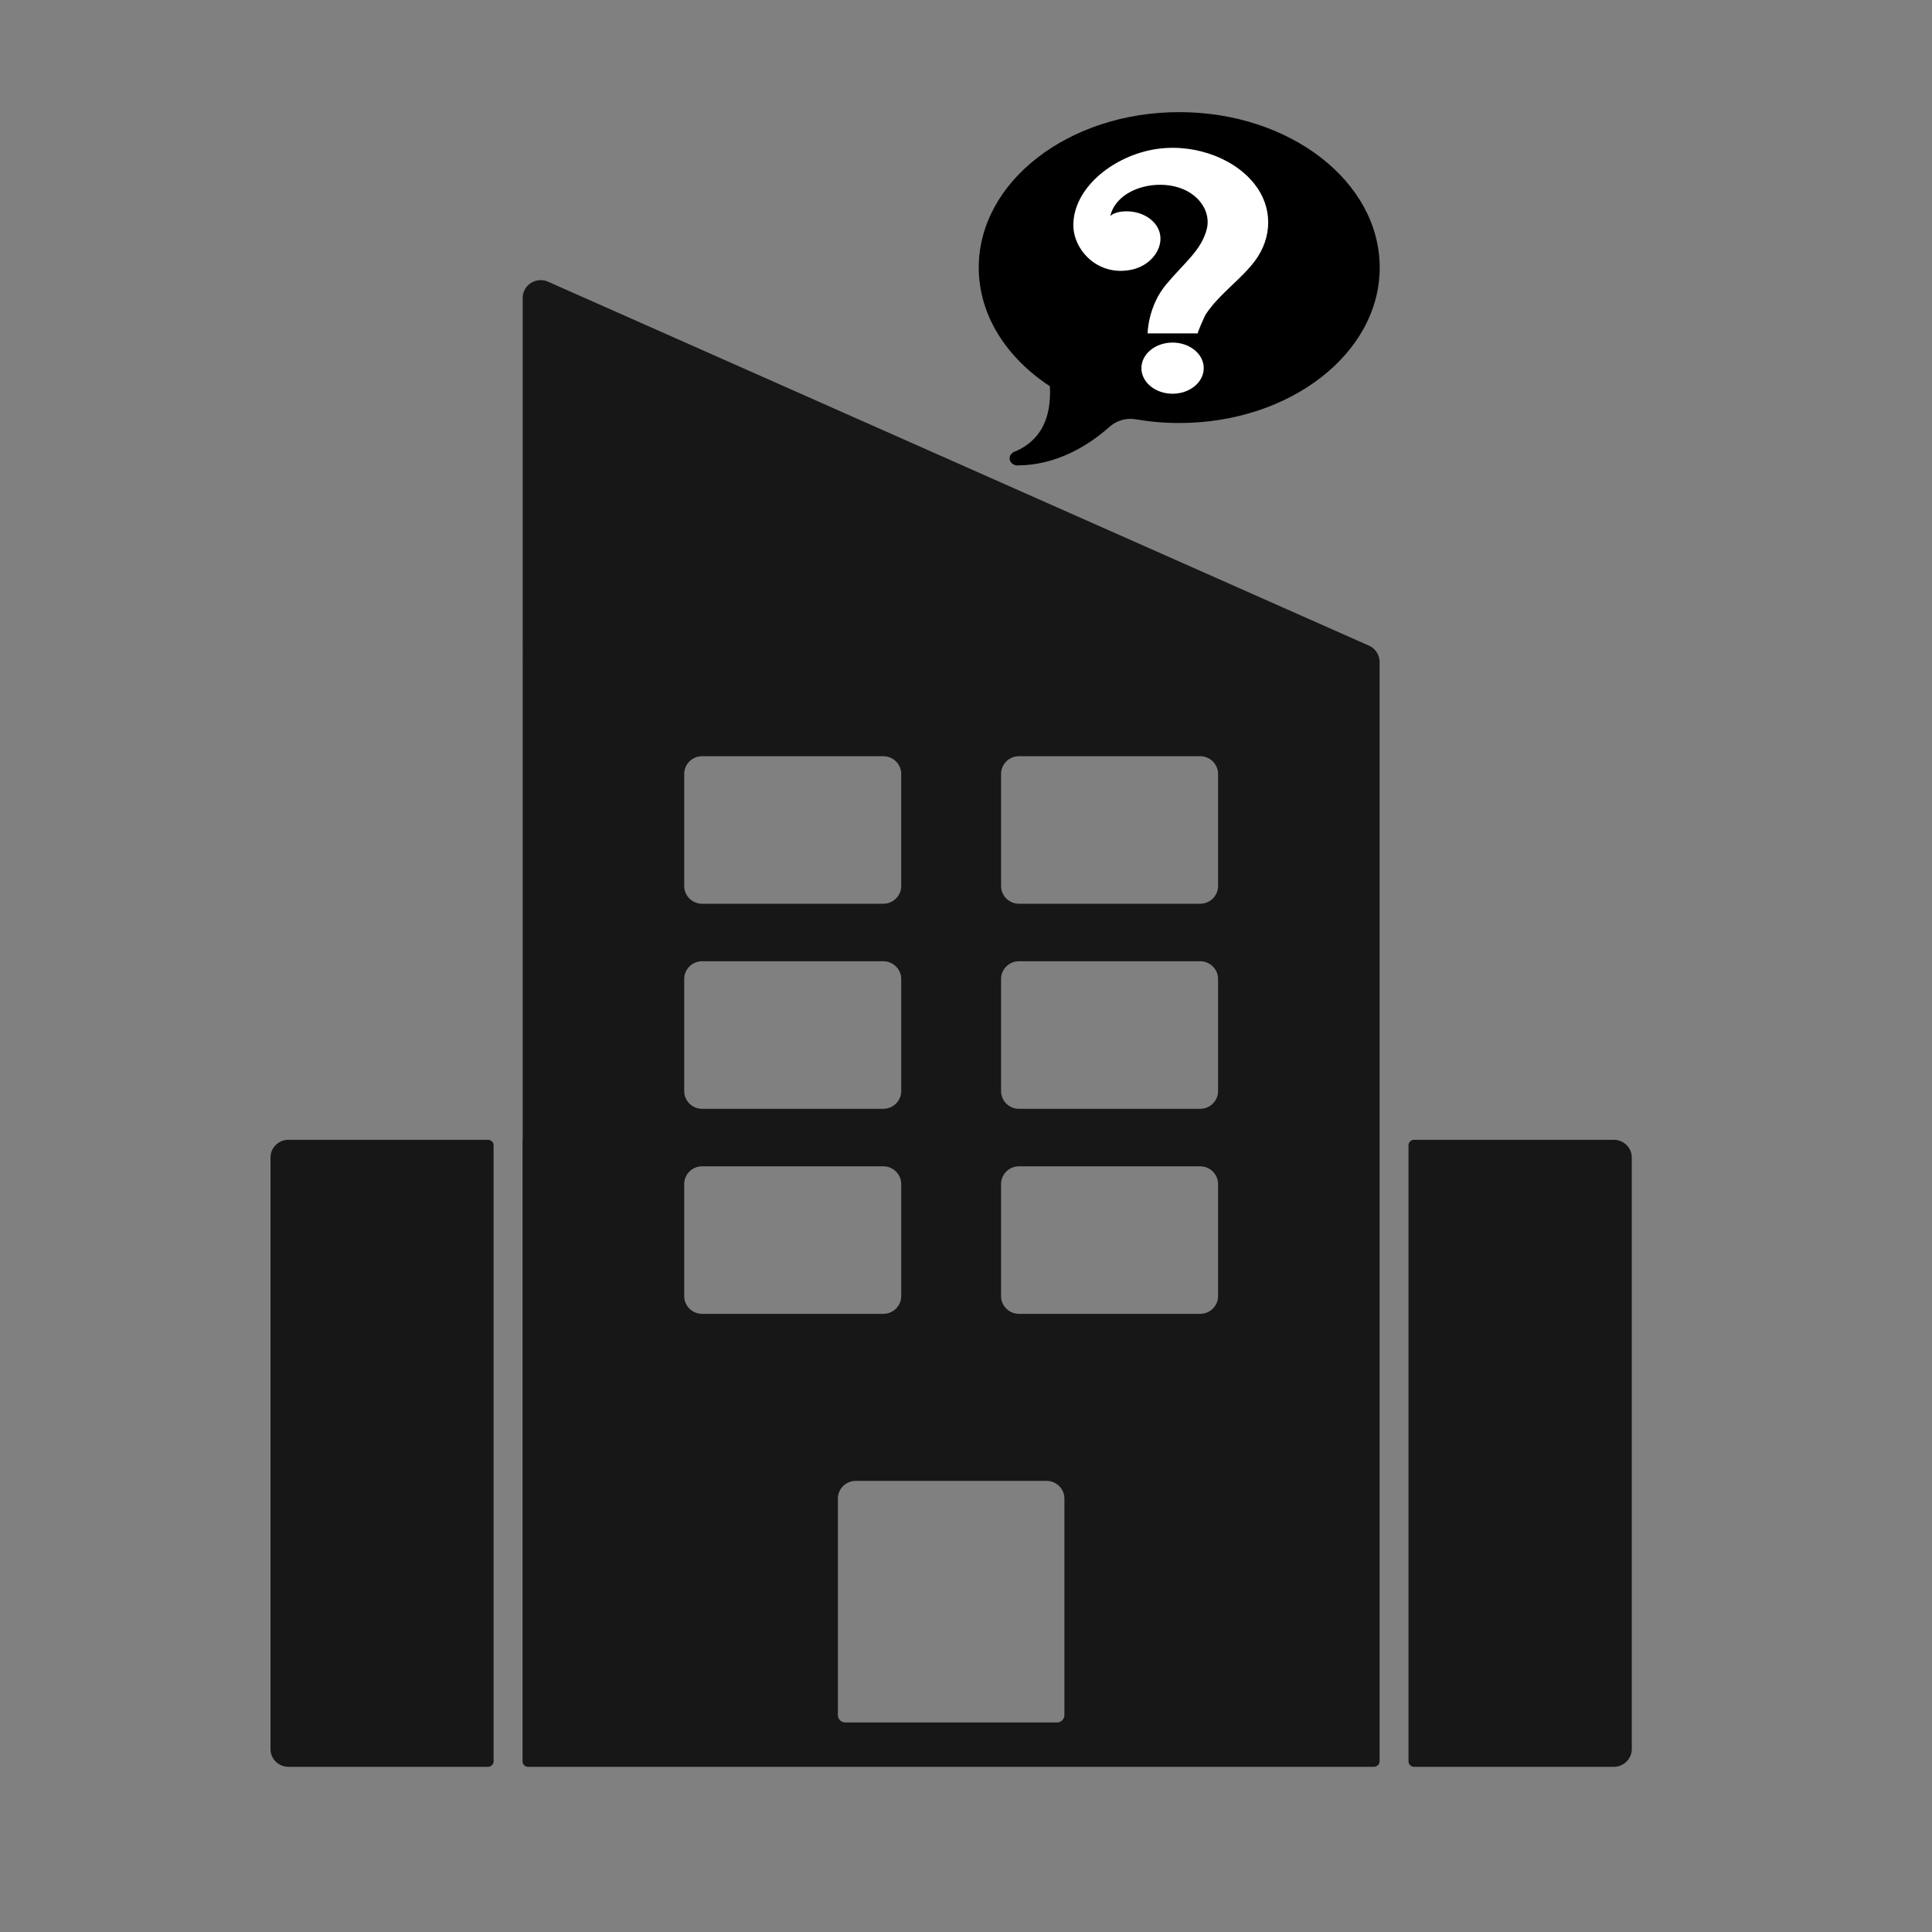
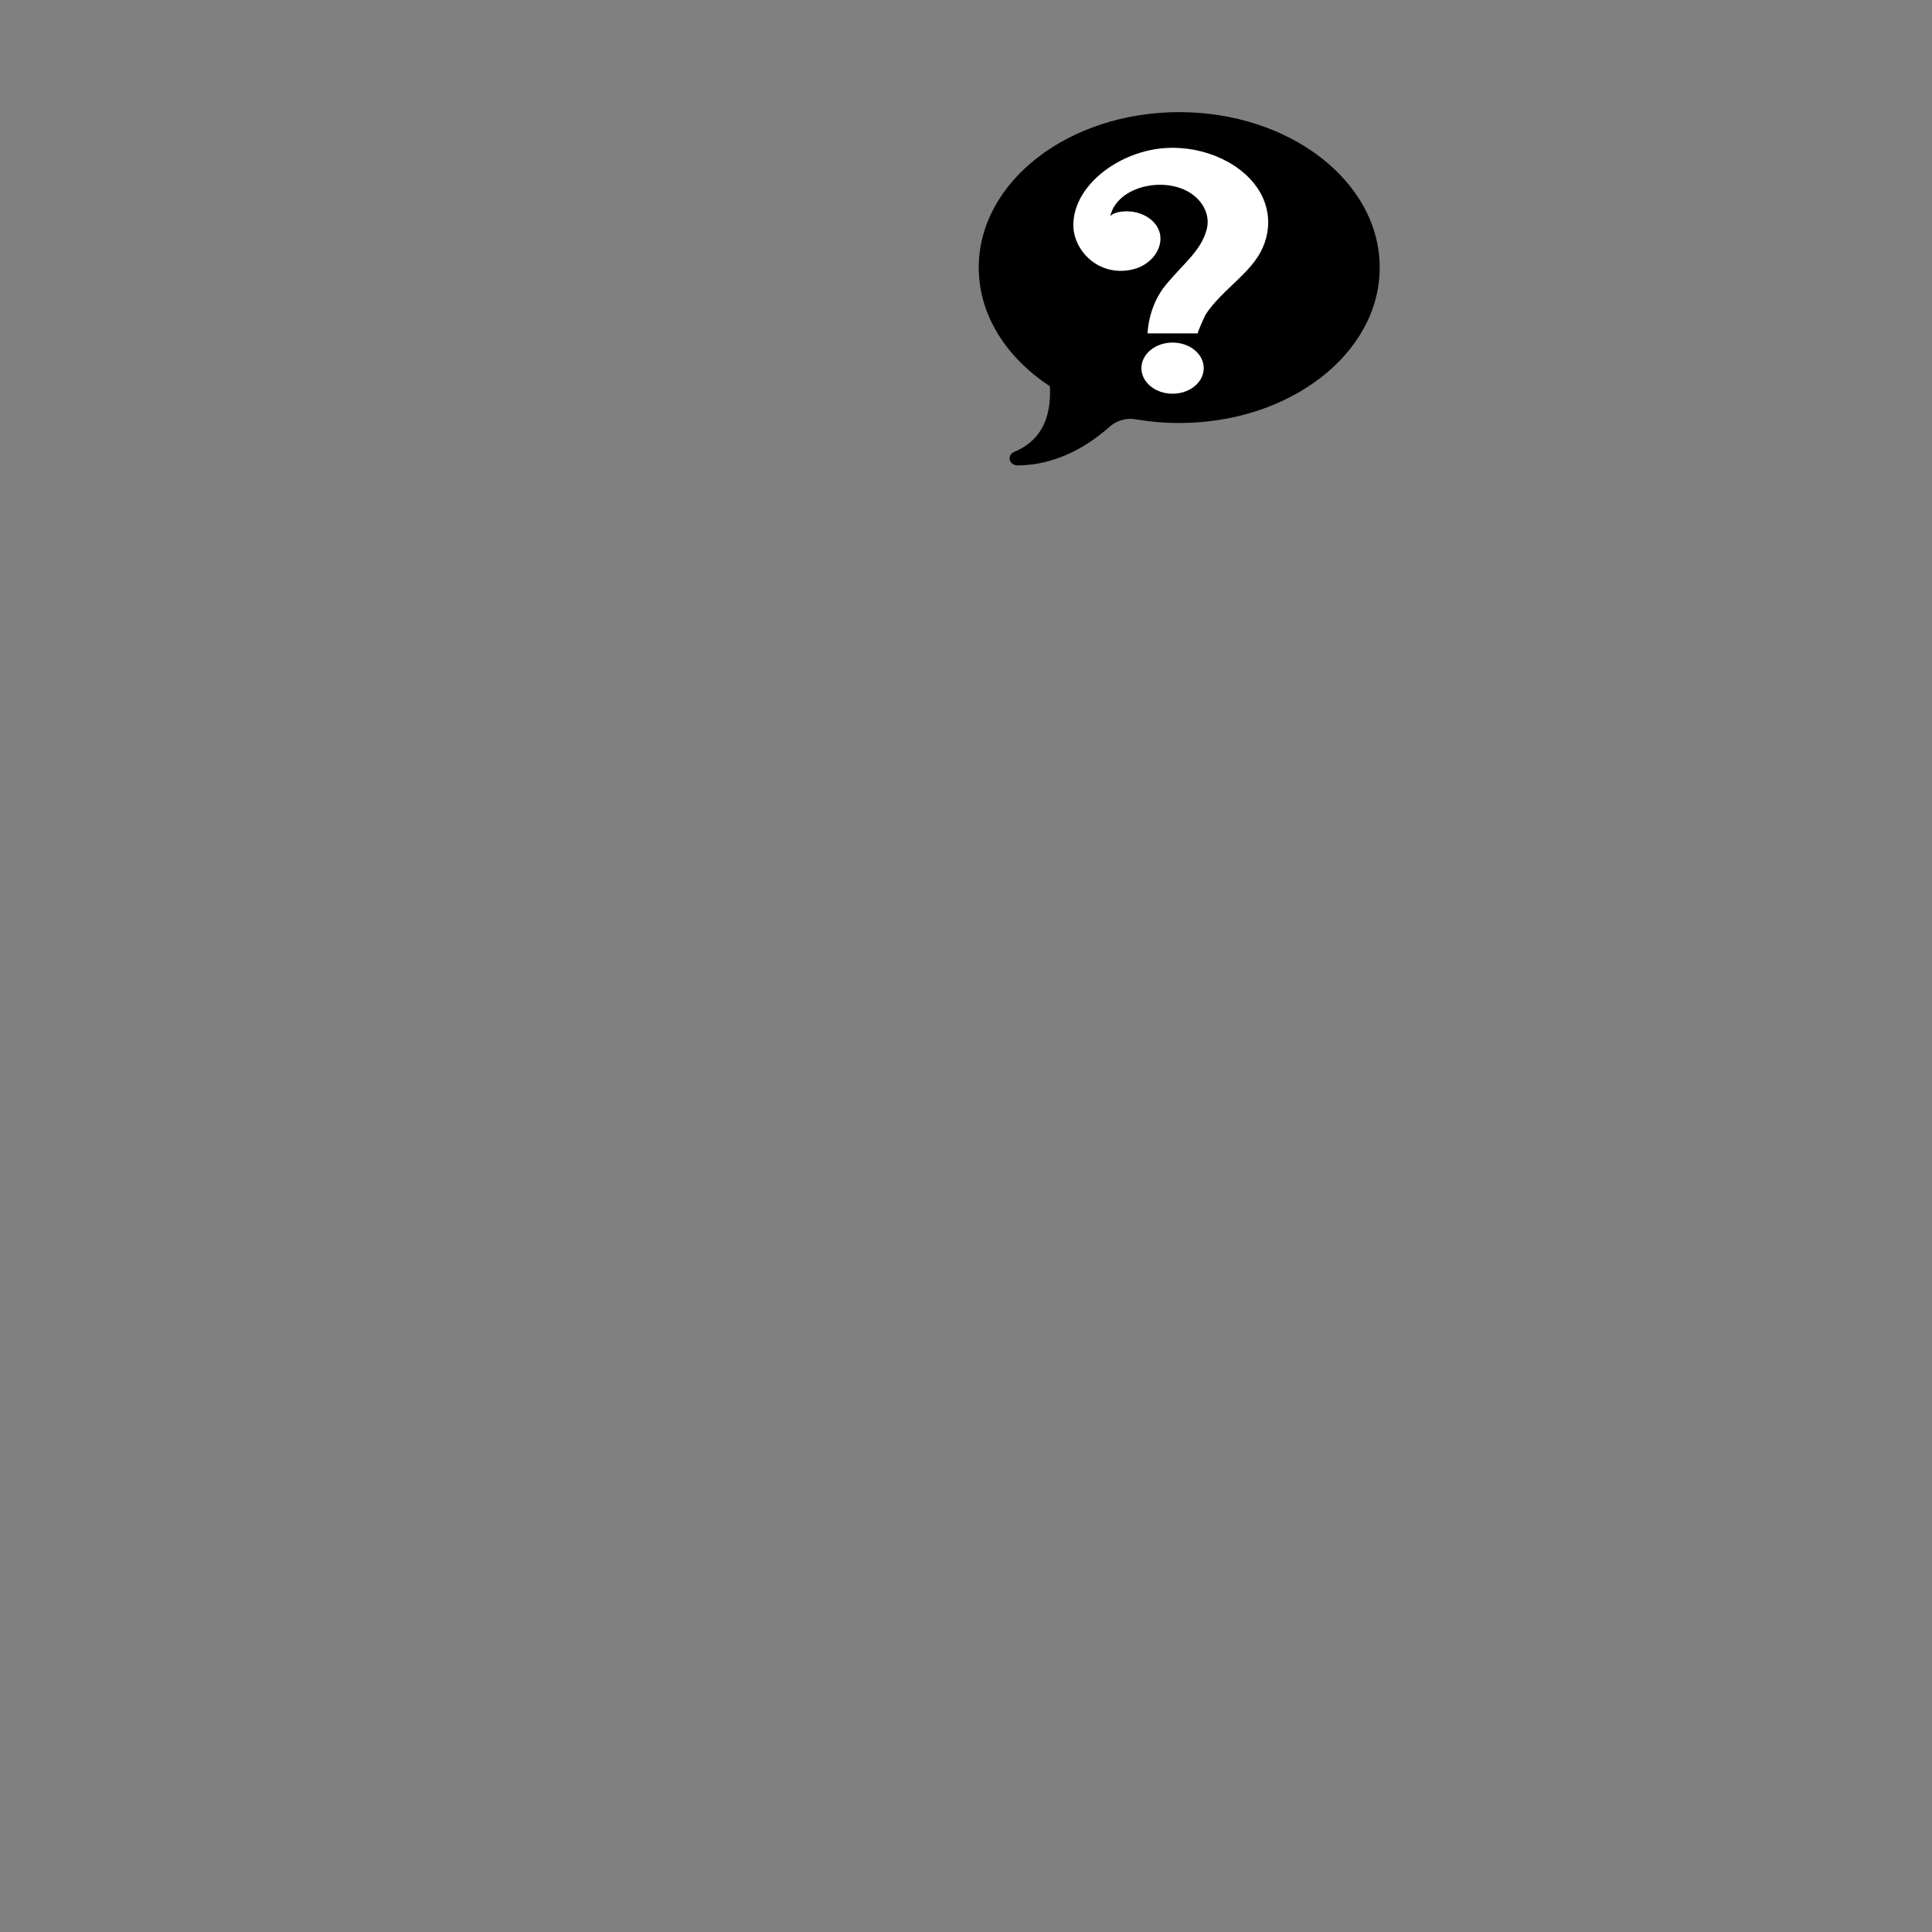
<svg xmlns="http://www.w3.org/2000/svg" version="1.1" width="100%" viewBox="0 0 1000 1000">
  <rect x="0" y="0" width="1000" height="1000" fill="#808080" stroke="none" />
-   <path d="M2348.89 2182c0-12.97-10.5-23.48-23.48-23.48h-236.66c-12.97 0-23.48 10.51-23.48 23.48v148.33c0 12.97 10.51 23.48 23.48 23.48h236.66c12.98 0 23.48-10.51 23.48-23.48zm0-271.47c0-12.97-10.5-23.48-23.48-23.48h-236.66c-12.97 0-23.48 10.51-23.48 23.48v148.38c0 12.92 10.51 23.48 23.48 23.48h236.66c12.98 0 23.48-10.56 23.48-23.48zm0-271.42c0-12.97-10.5-23.48-23.48-23.48h-236.66c-12.97 0-23.48 10.51-23.48 23.48v148.33c0 12.97 10.51 23.48 23.48 23.48h236.66c12.98 0 23.48-10.51 23.48-23.48zm-496.92-554.61v286.54c0 12.97 10.51 23.48 23.48 23.48h249.1c12.97 0 23.48-10.51 23.48-23.48V1084.5c0-5.42-4.39-9.82-9.81-9.82h-276.44c-5.42 0-9.81 4.4-9.81 9.82zm-177.39 531.13c-12.97 0-23.47 10.51-23.47 23.48v148.33c0 12.97 10.5 23.48 23.47 23.48h236.67c12.97 0 23.48-10.51 23.48-23.48v-148.33c0-12.97-10.51-23.48-23.48-23.48zm-23.47 443.28c0 12.92 10.5 23.48 23.47 23.48h236.67c12.97 0 23.48-10.56 23.48-23.48v-148.38c0-12.97-10.51-23.48-23.48-23.48h-236.67c-12.97 0-23.47 10.51-23.47 23.48zm0 271.42c0 12.97 10.5 23.48 23.47 23.48h236.67c12.97 0 23.48-10.51 23.48-23.48V2182c0-12.97-10.51-23.48-23.48-23.48h-236.67c-12.97 0-23.47 10.51-23.47 23.48zM2560 2478.77c0 9.22-5.46 17.61-13.91 21.43l-1072.98 481.78c-7.28 3.23-15.73 2.58-22.37-1.76-6.69-4.28-10.74-11.74-10.74-19.66V1846.02h-.23v-822.66c0-4.07 3.3-7.37 7.37-7.37h1105.49c4.08 0 7.37 3.3 7.37 7.37V2478.77M1110.36 1822.54v-783.07c0-12.97 10.51-23.48 23.48-23.48h260.76c4.07 0 7.37 3.3 7.37 7.37v815.29c0 4.07-3.3 7.37-7.37 7.37h-260.76c-12.97 0-23.48-10.51-23.48-23.48M2866.16 1846.02h-260.98a7.37 7.37 0 0 1-7.37-7.37v-815.29c0-4.07 3.3-7.37 7.37-7.37h260.98c12.91 0 23.48 10.5 23.48 23.48v783.07c0 12.92-10.57 23.48-23.48 23.48" transform="matrix(.396 0 0 -.391 -299.69 1311.756)" style="fill: rgb(23, 23, 23); fill-opacity: 1; fill-rule: nonzero; stroke: none; stroke-width: 0.1;" />
  <g transform="matrix(7.982 0 0 7.314 490.636 36.097)">
    <path d="M15 3C7.82 3 2 7.925 2 14c0 3.368 1.794 6.379 4.612 8.397.072 1.537-.167 3.66-2.29 4.637L4.5 28c2.453 0 4.535-1.324 5.969-2.722.452-.441 1.082-.659 1.703-.542.91.173 1.856.264 2.828.264 7.18 0 13-4.925 13-11S22.18 3 15 3Z" />
    <circle cx="4.5" cy="27.5" r="0.5" />
  </g>
  <path d="M1584.188 2684.236c5.717 5.144 14.852 6.265 22.854 6.108 10.004-.197 20.004-3.42 27.577-8.843 29.682-21.26 12.346-61.17-23.117-68.484-43.76-9.023-75.692 26.196-75.619 59.246.104 47.318 48.434 88.587 101.907 99.416 50.28 10.179 105.772-8.428 134.41-44.55 24.654-31.093 24.132-71.395.661-102.871-12.513-16.783-29.442-30.788-44.205-46.145-7.522-7.823-14.64-15.982-20.146-24.916-.926-1.503-11.24-24.41-9.808-24.41h-65.767s.36 35.753 24.157 64.662c23.797 28.907 45.763 44.884 53.087 73.032 4.207 16.168-2.346 33.007-16.477 44.628-23.3 19.164-63.037 18.536-88.158 2.173-10.87-7.08-18.878-17.577-21.356-29.046M1624.837 2482.78c0-18.699 18.237-33.856 40.735-33.856 22.495 0 40.735 15.157 40.735 33.856 0 18.698-18.24 33.855-40.735 33.855-22.498 0-40.735-15.157-40.735-33.856" transform="matrix(.396 0 0 -.391 -52.647 1161.32)" style="fill: rgb(255, 255, 255); fill-opacity: 1; fill-rule: nonzero; stroke: none; stroke-width: 0.288;" />
</svg>